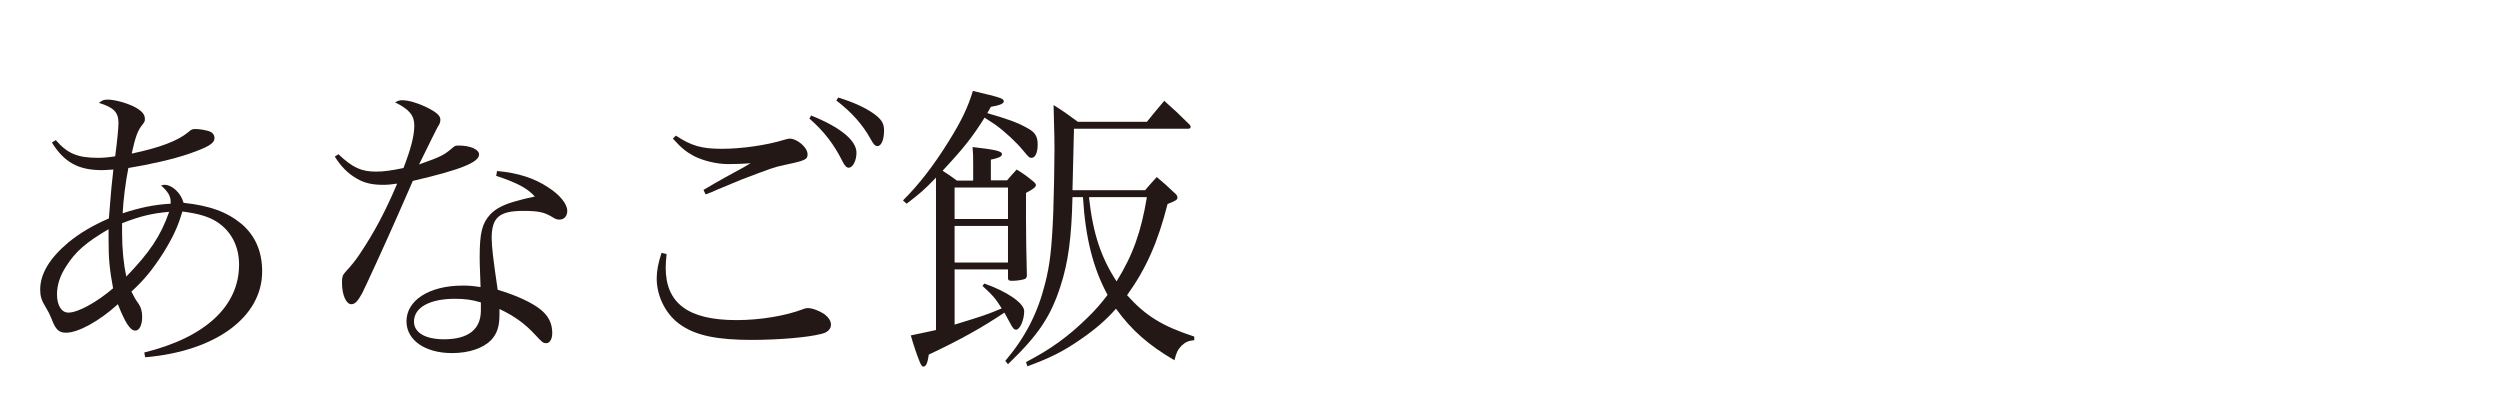
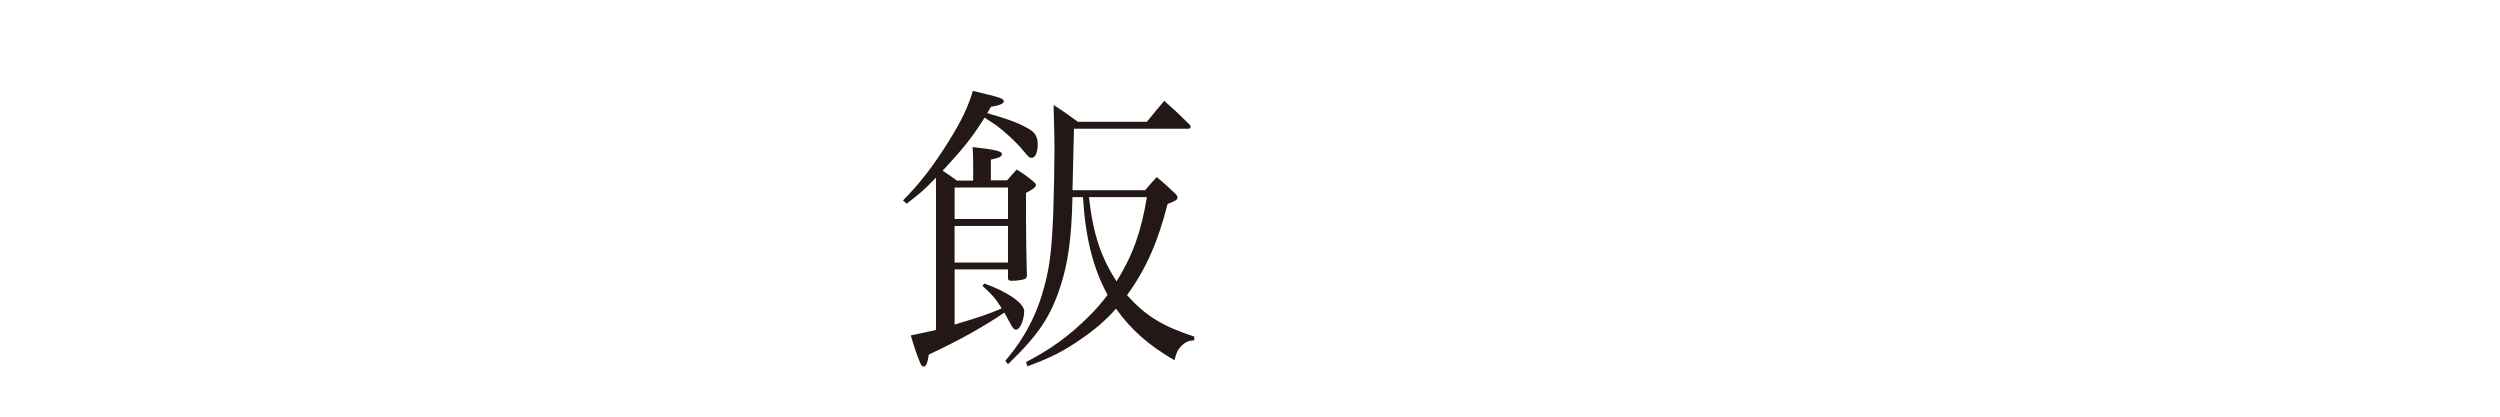
<svg xmlns="http://www.w3.org/2000/svg" version="1.1" id="レイヤー_1" x="0px" y="0px" width="300px" height="50px" viewBox="0 0 300 50" enable-background="new 0 0 300 50" xml:space="preserve">
  <g>
-     <path fill="#231815" d="M6.695,16.814c1.404,1.619,2.627,2.123,5.039,2.123c0.684,0,1.116-0.035,2.088-0.18   c0.216-1.619,0.396-3.383,0.396-3.996c0-1.295-0.576-1.871-2.34-2.412c0.396-0.322,0.576-0.395,1.044-0.395   c0.792,0,2.16,0.359,3.132,0.828c0.9,0.467,1.332,0.898,1.332,1.475c0,0.324,0,0.324-0.468,0.936   c-0.432,0.613-0.684,1.297-1.116,3.24c3.419-0.719,5.543-1.547,6.767-2.555c0.396-0.361,0.54-0.396,0.9-0.396   c0.504,0,1.295,0.145,1.691,0.287c0.36,0.145,0.576,0.432,0.576,0.793c0,0.648-0.72,1.08-3.096,1.908   c-1.8,0.611-4.571,1.26-7.235,1.691c-0.324,1.619-0.612,3.814-0.684,5.436c2.052-0.686,3.815-1.045,5.759-1.152   c0-0.107,0-0.18,0-0.217c0-0.684-0.288-1.188-1.152-1.979c0.18-0.037,0.324-0.072,0.396-0.072c0.936,0,1.979,0.971,2.304,2.16   c3.204,0.359,5.183,1.078,6.983,2.555c1.62,1.404,2.448,3.275,2.448,5.688c0,5.471-5.579,9.574-14.038,10.295l-0.108-0.576   c7.307-1.799,11.375-5.543,11.375-10.547c0-2.195-0.936-3.996-2.628-5.111c-1.008-0.648-2.231-1.008-4.175-1.26   c-0.54,1.836-1.116,3.061-2.268,4.932c-1.26,1.98-2.34,3.311-3.852,4.68c0.468,0.9,0.468,0.9,0.9,1.512   c0.252,0.396,0.396,0.863,0.396,1.512c0,0.971-0.324,1.656-0.828,1.656c-0.612,0-1.224-0.973-2.088-3.168   c-2.304,2.088-4.787,3.42-6.227,3.42c-0.864,0-1.26-0.396-1.728-1.656c-0.252-0.611-0.324-0.756-0.684-1.367   c-0.54-0.865-0.684-1.369-0.684-2.16c0-1.873,1.116-3.744,3.384-5.652c1.332-1.08,2.735-1.943,4.859-2.879   c0.036-0.541,0.036-0.541,0.216-2.664c0.036-0.611,0.108-1.188,0.324-3.203c-0.684,0.035-1.008,0.072-1.368,0.072   c-2.843,0-4.535-0.936-6.011-3.313L6.695,16.814z M7.955,31.932c-0.756,1.152-1.116,2.268-1.116,3.385   c0,1.332,0.54,2.195,1.368,2.195c1.152,0,3.383-1.225,5.363-2.916c-0.432-2.34-0.54-3.527-0.54-5.795c0-0.252,0-0.721,0-1.297   C10.331,29.088,9.071,30.168,7.955,31.932z M14.65,27.938c0,1.943,0.18,3.742,0.504,5.254c2.808-2.916,4.104-4.822,5.147-7.775   c-2.052,0.182-3.419,0.504-5.651,1.369C14.65,27.289,14.65,27.686,14.65,27.938z" />
-     <path fill="#231815" d="M40.607,18.506c1.728,1.619,2.736,2.088,4.536,2.088c0.936,0,1.908-0.145,3.275-0.432   c0.9-2.34,1.296-3.852,1.296-5.111c0-1.188-0.576-1.908-2.304-2.771c0.396-0.217,0.576-0.252,0.864-0.252   c0.72,0,1.836,0.322,2.88,0.828c1.224,0.611,1.691,1.008,1.691,1.512c0,0.287-0.072,0.504-0.36,0.936   c-0.144,0.287-0.9,1.764-2.196,4.428c2.664-0.938,2.988-1.117,3.996-1.98c0.288-0.252,0.396-0.287,0.756-0.287   c1.404,0,2.448,0.467,2.448,1.078c0,0.938-2.231,1.836-7.955,3.168c-0.324,0.721-0.936,2.195-1.908,4.355   c-1.08,2.484-3.852,8.531-4.175,9.143c-0.54,0.973-0.864,1.297-1.296,1.297c-0.612,0-1.116-1.117-1.116-2.557   c0-0.719,0.072-0.936,0.396-1.295c0.792-0.863,1.224-1.404,1.728-2.16c1.764-2.627,3.06-5.076,4.5-8.459   c-0.792,0.107-1.116,0.145-1.692,0.145c-1.296,0-2.268-0.217-3.167-0.756c-1.08-0.613-1.908-1.477-2.628-2.629L40.607,18.506z    M59.649,20.521c2.484,0.217,4.5,0.863,6.155,1.98c1.404,0.898,2.268,1.979,2.268,2.807c0,0.611-0.36,1.045-0.936,1.045   c-0.288,0-0.504-0.072-0.828-0.289c-1.008-0.611-1.692-0.756-3.527-0.756c-2.88,0-3.78,0.793-3.78,3.275   c0,0.973,0.18,2.52,0.72,6.191c2.196,0.648,4.067,1.512,5.111,2.34c0.972,0.756,1.439,1.691,1.439,2.844   c0,0.721-0.288,1.225-0.72,1.225c-0.36,0-0.504-0.109-1.26-0.936c-1.296-1.404-2.484-2.27-4.355-3.168c0,0.287,0,0.539,0,0.684   c0,1.439-0.288,2.268-1.008,3.059c-0.972,0.973-2.664,1.549-4.68,1.549c-3.239,0-5.471-1.549-5.471-3.816   c0-2.52,2.736-4.283,6.731-4.283c0.828,0,1.224,0.037,2.16,0.18c-0.108-2.844-0.108-3.131-0.108-3.563   c0-2.951,0.288-4.068,1.26-5.148c0.72-0.756,1.728-1.26,3.419-1.691c0.54-0.145,0.612-0.18,1.944-0.467   c-0.972-1.045-2.088-1.621-4.644-2.484L59.649,20.521z M57.705,36.287c-1.116-0.324-1.943-0.432-3.095-0.432   c-3.06,0-4.932,1.045-4.932,2.736c0,1.332,1.368,2.123,3.6,2.123c2.916,0,4.427-1.188,4.427-3.455V36.287z" />
-     <path fill="#231815" d="M79.991,30.492c-0.072,0.793-0.108,1.115-0.108,1.619c0,4.285,2.7,6.301,8.495,6.301   c2.844,0,5.831-0.504,7.955-1.297c0.216-0.107,0.432-0.145,0.612-0.145c0.54,0,1.368,0.324,1.98,0.721   c0.504,0.396,0.792,0.828,0.792,1.26c0,0.539-0.396,0.936-1.152,1.115c-1.656,0.434-5.183,0.721-8.387,0.721   c-4.032,0-6.587-0.504-8.387-1.729c-1.8-1.15-2.988-3.418-2.988-5.65c0-0.9,0.18-1.836,0.576-3.061L79.991,30.492z M81.107,16.273   c1.835,1.225,3.096,1.584,5.507,1.584c2.375,0,5.399-0.432,7.487-1.08c0.252-0.072,0.54-0.143,0.648-0.143   c0.936,0,2.16,1.08,2.16,1.871c0,0.611-0.216,0.756-2.627,1.26c-1.404,0.287-1.728,0.432-5.255,1.764   c-0.864,0.359-0.864,0.359-2.952,1.225c-0.72,0.324-0.72,0.324-1.404,0.576l-0.252-0.541c1.116-0.648,1.692-1.008,2.627-1.512   c2.448-1.332,2.448-1.332,3.024-1.691c-0.792,0.072-2.052,0.107-2.7,0.107c-1.332,0-2.988-0.396-4.104-0.971   c-0.936-0.504-1.512-0.973-2.52-2.088L81.107,16.273z M97.341,13.863c3.492,1.402,5.436,2.986,5.436,4.463   c0,0.936-0.432,1.799-0.936,1.799c-0.252,0-0.468-0.215-0.72-0.719c-1.043-2.088-2.195-3.6-3.995-5.184L97.341,13.863z    M100.581,11.703c1.979,0.611,3.348,1.26,4.427,2.051c0.792,0.613,1.08,1.08,1.08,1.908c0,1.08-0.324,1.871-0.792,1.871   c-0.288,0-0.504-0.252-0.828-0.863c-0.936-1.691-2.231-3.168-4.104-4.607L100.581,11.703z" />
    <path fill="#231815" d="M120.851,21.637c0.504-0.576,0.648-0.756,1.152-1.295c0.864,0.539,1.116,0.719,1.872,1.332   c0.324,0.252,0.432,0.396,0.432,0.539c0,0.217-0.288,0.469-1.188,0.936c0,1.332,0,2.412,0,3.061c0,2.303,0.036,3.779,0.108,6.91   c-0.072,0.252-0.108,0.324-0.36,0.396c-0.396,0.107-0.9,0.18-1.404,0.18c-0.36,0-0.468-0.035-0.504-0.287v-1.08h-6.407v6.623   c3.419-1.043,3.852-1.188,5.651-1.943c-0.684-1.115-1.044-1.549-2.304-2.699l0.216-0.289c2.771,0.973,4.788,2.377,4.788,3.313   c0,1.043-0.504,2.23-0.972,2.23c-0.252,0-0.396-0.18-0.756-0.863c-0.144-0.287-0.216-0.396-0.648-1.188   c-2.735,1.836-5.399,3.311-9.071,5.039c-0.144,1.008-0.324,1.439-0.648,1.439c-0.18,0-0.288-0.18-0.504-0.719   c-0.216-0.504-0.72-1.98-1.008-3.023c2.088-0.434,2.196-0.469,3.023-0.648V21.313c-1.404,1.477-2.016,1.98-3.527,3.133   l-0.432-0.396c1.98-1.979,3.671-4.176,5.507-7.127c1.548-2.484,2.304-4.104,2.88-6.012c3.348,0.793,3.708,0.9,3.708,1.26   c0,0.252-0.468,0.469-1.548,0.648c-0.18,0.324-0.252,0.432-0.432,0.756c2.484,0.721,3.6,1.115,4.823,1.801   c0.936,0.504,1.224,1.008,1.224,1.979c0,0.936-0.288,1.584-0.72,1.584c-0.288,0-0.324-0.035-1.044-0.9   c-0.756-0.936-2.268-2.34-3.348-3.096c-0.396-0.252-0.396-0.252-1.26-0.826c-1.44,2.303-2.484,3.635-5.04,6.371   c0.612,0.395,0.9,0.574,1.728,1.188h1.943v-1.873c0-1.078,0-1.295-0.072-2.158c2.844,0.324,3.527,0.504,3.527,0.863   c0,0.287-0.432,0.469-1.332,0.648v2.482H120.851z M120.958,26.281v-3.779h-6.407v3.779H120.958z M114.551,27.109V31.5h6.407v-4.391   H114.551z M128.697,23.652c-0.108,4.859-0.504,7.813-1.439,10.691c-1.188,3.672-2.664,5.867-6.299,9.359l-0.324-0.396   c2.376-2.807,3.852-5.65,4.751-9.18c0.612-2.338,0.828-4.318,1.008-8.639c0.072-1.979,0.144-5.902,0.144-7.559   c0-1.043,0-1.043-0.108-5.326c1.296,0.826,1.692,1.115,2.916,2.016h8.279c0.864-1.08,1.152-1.404,2.087-2.521   c1.332,1.189,1.764,1.584,3.06,2.881c0.072,0.107,0.108,0.18,0.108,0.252c0,0.107-0.108,0.215-0.252,0.215h-13.75   c-0.036,1.873-0.108,4.32-0.18,7.381h8.711c0.576-0.686,0.792-0.9,1.404-1.584c0.936,0.791,1.224,1.043,2.088,1.871   c0.288,0.217,0.396,0.432,0.396,0.576c0,0.287-0.18,0.396-1.188,0.791c-1.152,4.535-2.556,7.74-4.859,10.943   c2.232,2.484,4.211,3.707,8.063,4.967v0.432c-0.72,0.072-1.044,0.217-1.512,0.648c-0.468,0.469-0.648,0.863-0.864,1.764   c-3.132-1.836-5.147-3.6-7.019-6.191c-1.224,1.404-2.556,2.52-4.284,3.709c-2.088,1.439-3.527,2.158-6.335,3.203l-0.18-0.504   c2.916-1.512,5.075-3.061,7.379-5.328c0.936-0.9,1.62-1.691,2.412-2.736c-1.728-3.166-2.664-6.838-2.952-11.734H128.697z    M130.677,23.652c0.468,4.355,1.44,7.236,3.312,10.115c1.979-3.203,2.952-5.975,3.636-10.115H130.677z" />
  </g>
</svg>